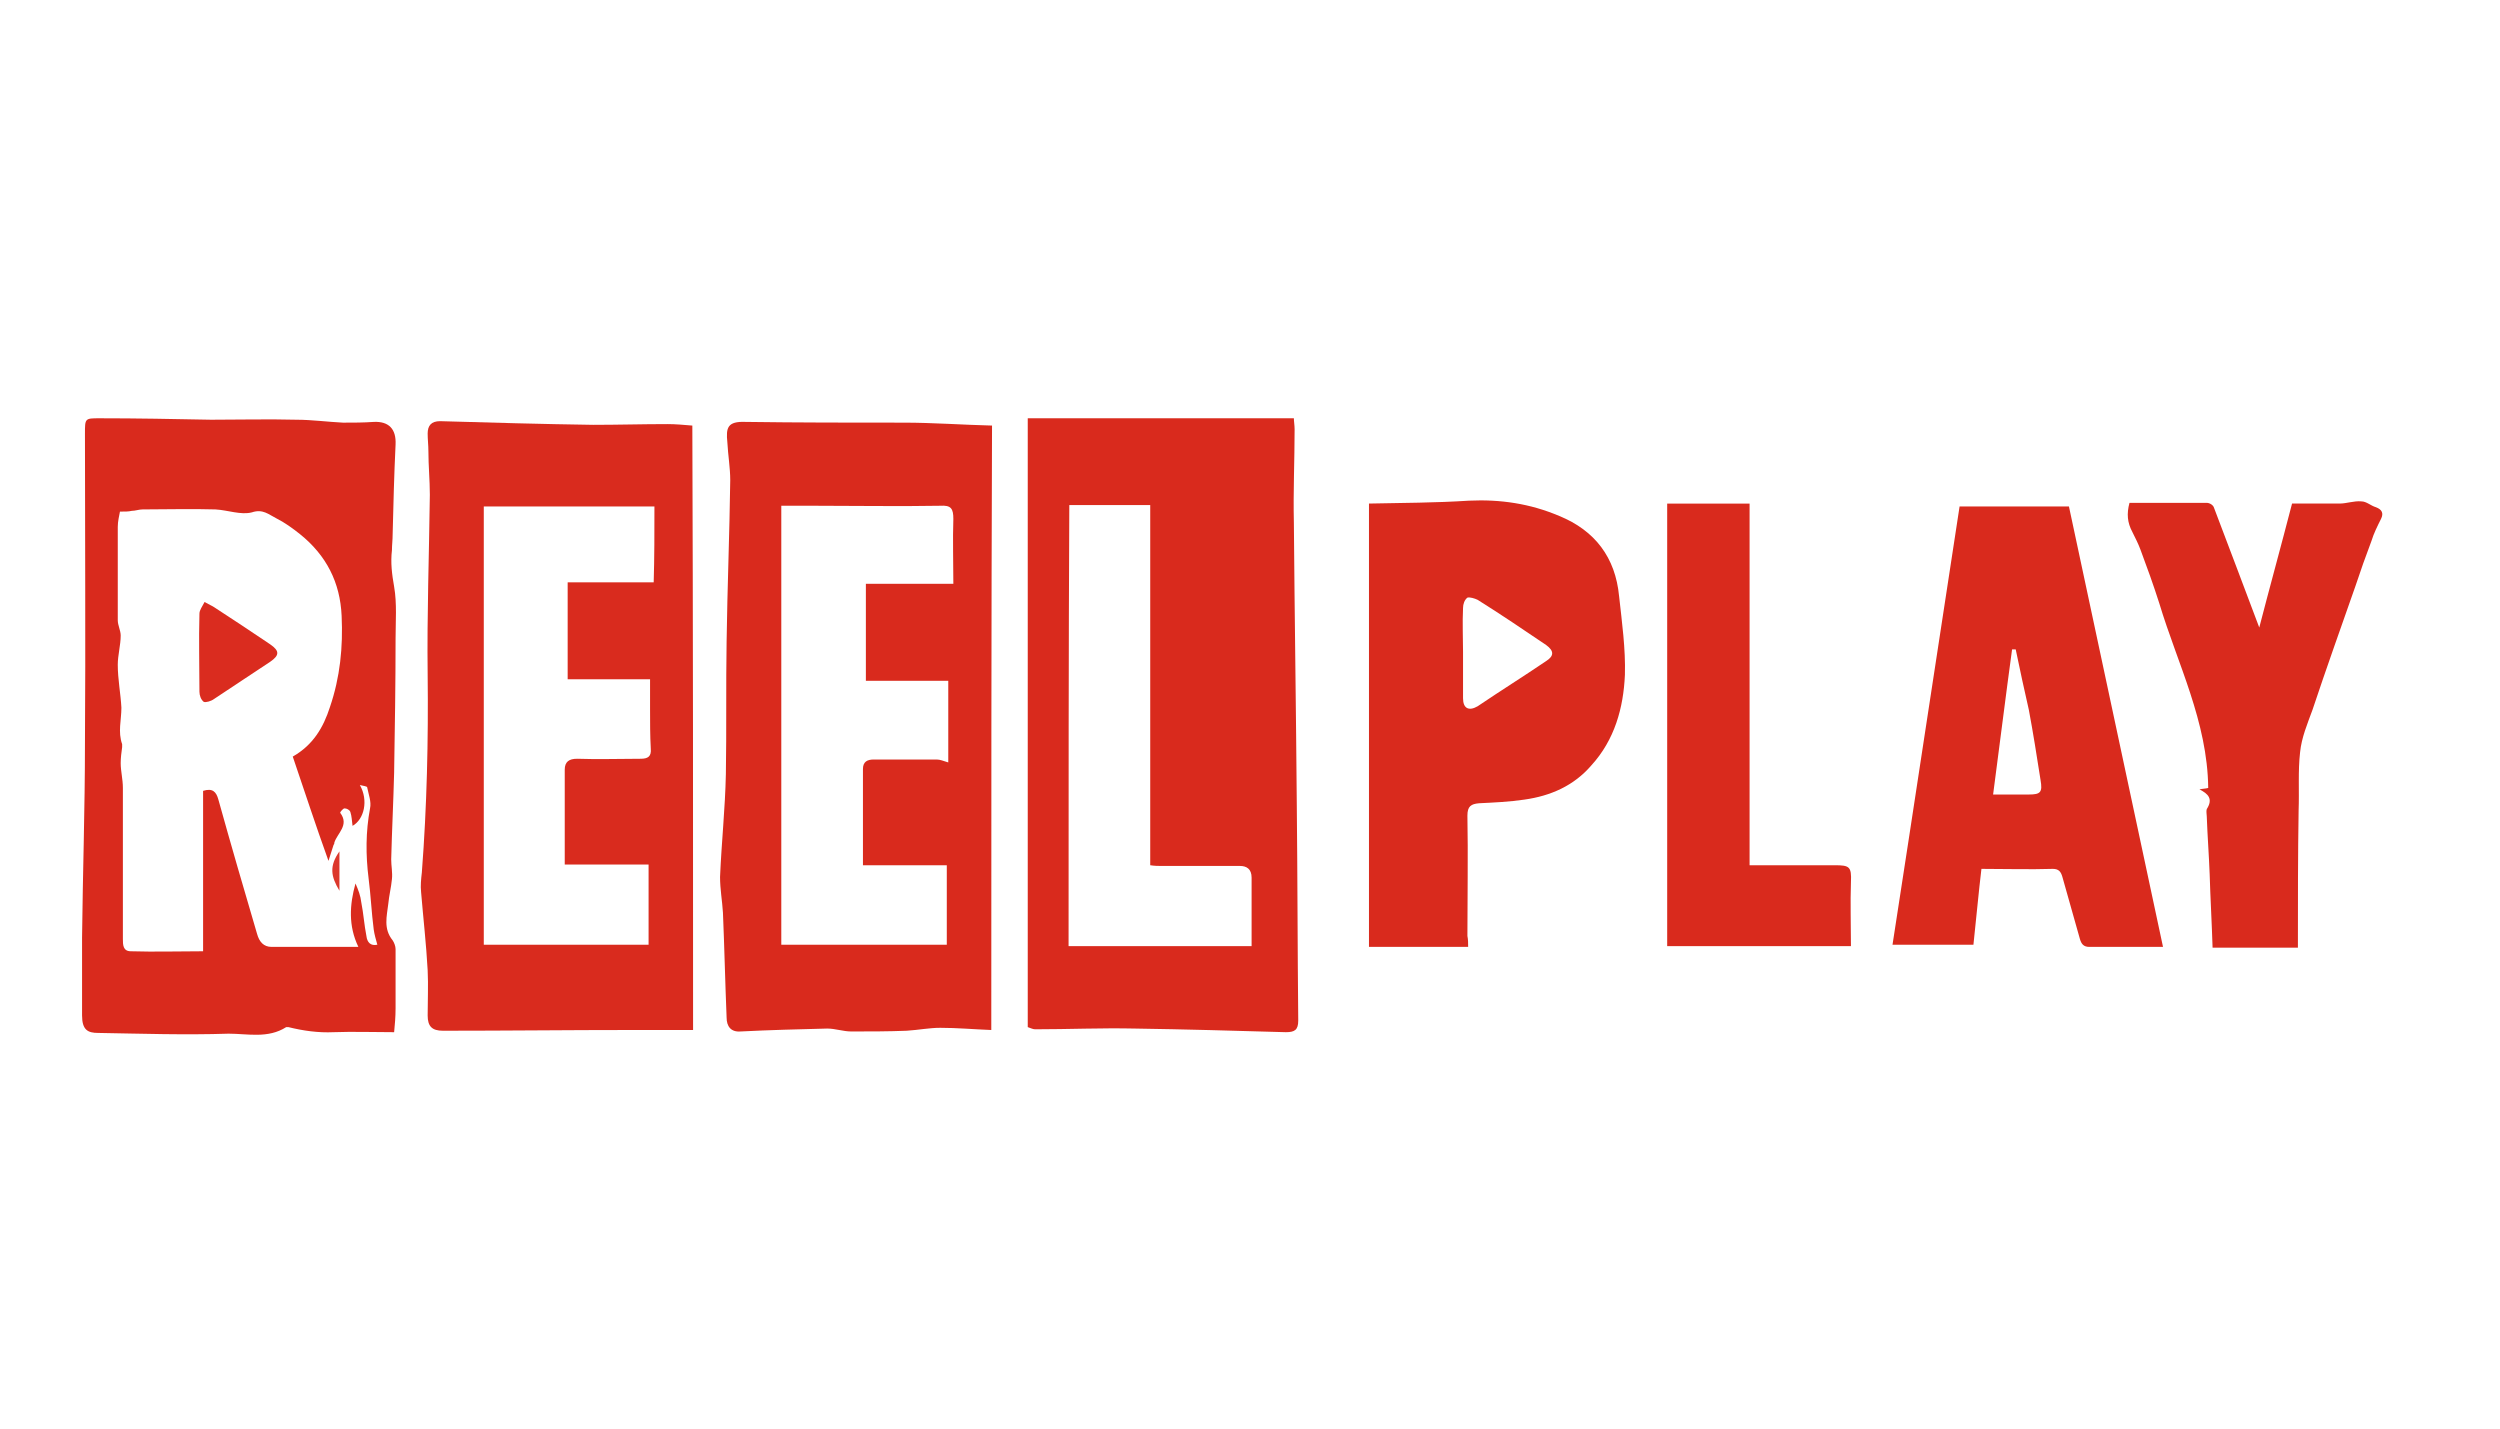
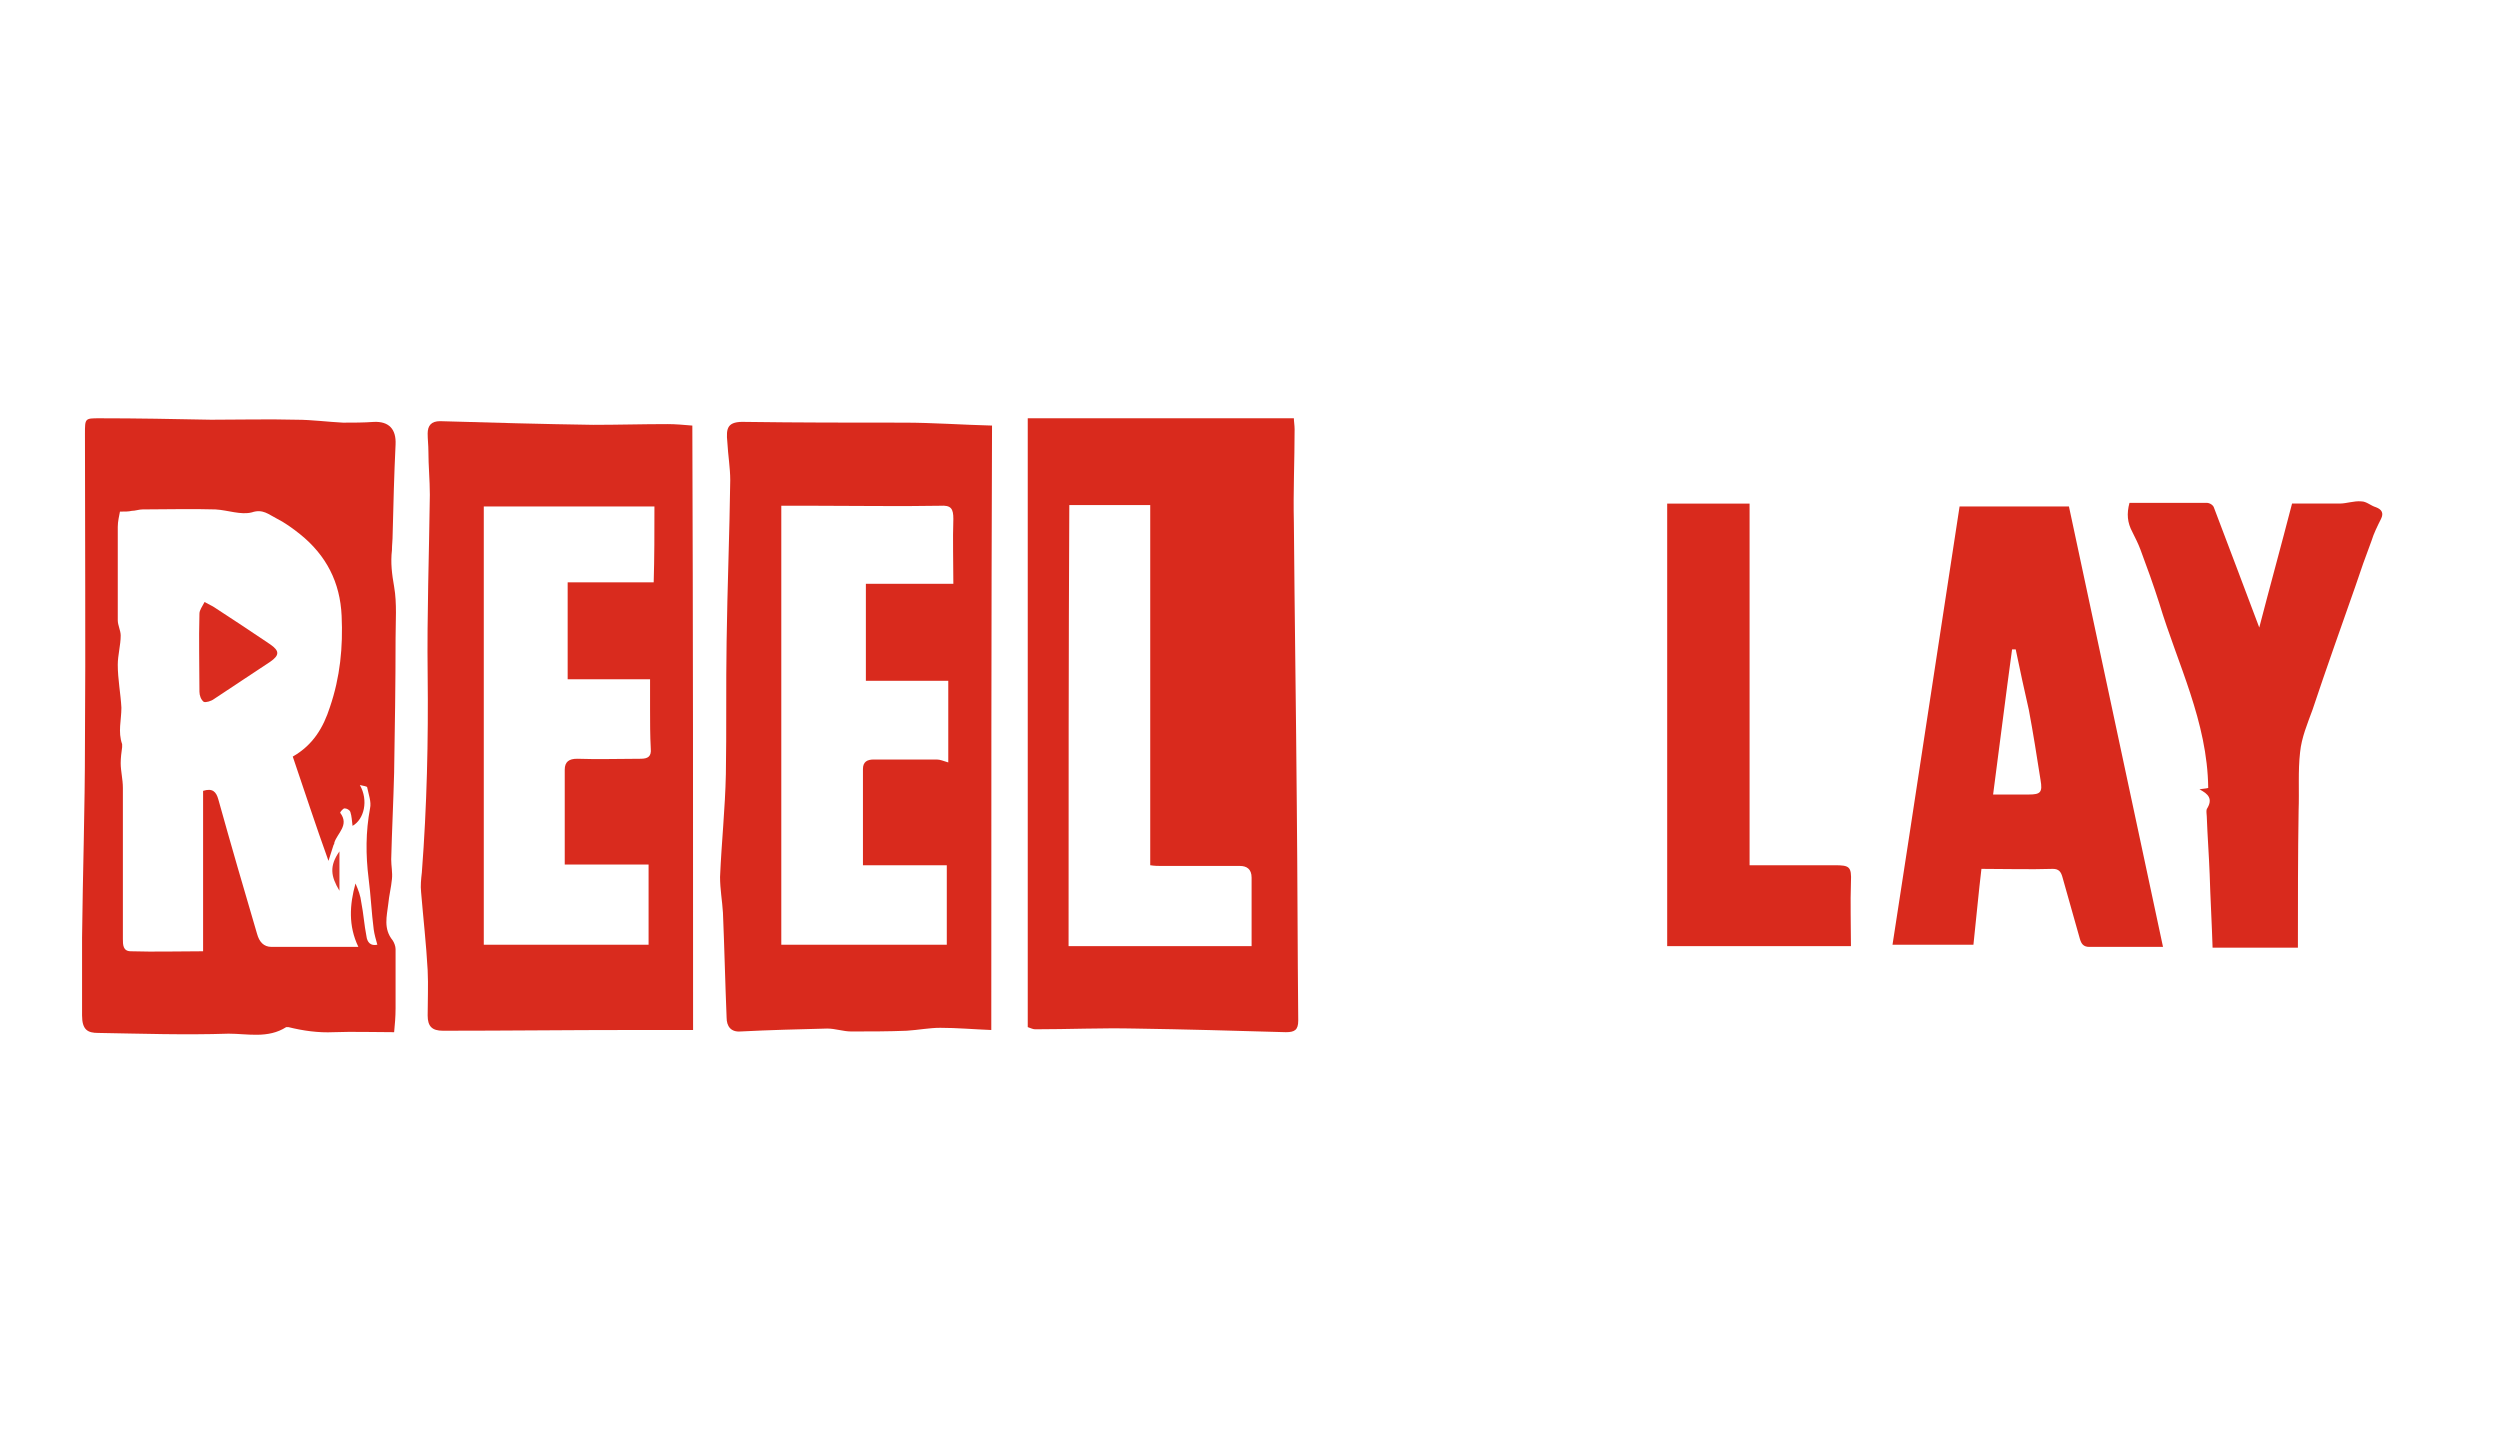
<svg xmlns="http://www.w3.org/2000/svg" xml:space="preserve" width="70px" height="40px" version="1.0" style="shape-rendering:geometricPrecision; text-rendering:geometricPrecision; image-rendering:optimizeQuality; fill-rule:evenodd; clip-rule:evenodd" viewBox="0 0 74335 42477">
  <defs>
    <style type="text/css">
   
    .fil0 {fill:none}
    .fil1 {fill:#D92A1D}
    .fil2 {fill:#D92B1E}
    .fil3 {fill:#DA2C1F}
    .fil4 {fill:#DC372B}
   
  </style>
  </defs>
  <g id="Layer_x0020_1">
-     <path class="fil0" d="M0 0l74335 0 0 42477 -74335 0 0 -42477z" />
    <g id="_765200336">
      <g>
        <path class="fil1" d="M30559 30540c0,-6049 0,-12054 0,-18103 2645,0 5268,0 7913,0 0,87 22,217 22,325 0,932 -44,1865 -22,2775 22,2797 65,5594 87,8412 22,2125 22,4249 43,6396 0,281 -108,346 -368,346 -1496,-43 -2992,-86 -4488,-108 -997,-22 -1973,22 -2970,22 -65,0 -152,-44 -217,-65zm1214 -2407c1778,0 3577,0 5442,0 0,-715 0,-1387 0,-2038 0,-260 -152,-347 -347,-347 -781,0 -1561,0 -2342,0 -86,0 -195,0 -325,-21 0,-3578 0,-7111 0,-10710 -824,0 -1583,0 -2406,0 -22,4357 -22,8737 -22,13116z" />
        <path class="fil1" d="M29475 30626c-542,-21 -1019,-65 -1518,-65 -325,0 -650,65 -997,87 -542,22 -1106,22 -1648,22 -238,0 -477,-87 -715,-87 -867,22 -1713,43 -2580,87 -282,22 -412,-152 -412,-412 -43,-1041 -65,-2081 -109,-3122 -21,-347 -86,-694 -86,-1062 43,-1019 152,-2038 173,-3057 22,-1301 0,-2624 22,-3946 22,-1604 87,-3187 108,-4791 0,-369 -65,-738 -86,-1128 -44,-433 0,-629 542,-607 1561,22 3143,22 4704,22 867,0 1735,65 2624,87 -22,5983 -22,11945 -22,17972zm-1128 -13268c0,-672 -21,-1301 0,-1929 0,-304 -65,-412 -390,-391 -1236,22 -2471,0 -3707,0 -325,0 -650,0 -1019,0 0,4358 0,8716 0,13052 1626,0 3274,0 4921,0 0,-802 0,-1561 0,-2363 -845,0 -1669,0 -2493,0 0,-976 0,-1930 0,-2862 0,-217 130,-282 325,-282 629,0 1236,0 1865,0 108,0 195,43 347,87 0,-802 0,-1605 0,-2428 -824,0 -1648,0 -2450,0 0,-976 0,-1908 0,-2884 889,0 1713,0 2601,0z" />
        <path class="fil2" d="M20608 30626c-629,0 -1214,0 -1821,0 -1865,0 -3751,22 -5616,22 -325,0 -455,-130 -455,-455 0,-455 22,-889 0,-1344 -43,-781 -130,-1540 -195,-2320 -22,-195 0,-390 22,-585 151,-1973 195,-3925 173,-5897 -22,-1778 43,-3556 65,-5334 0,-433 -43,-867 -43,-1301 0,-173 -22,-346 -22,-520 0,-238 108,-369 369,-369 1517,44 3035,87 4552,109 738,0 1475,-22 2212,-22 238,0 477,22 737,44 22,6005 22,11945 22,17972zm-1149 -15566c-1691,0 -3361,0 -5074,0 0,4336 0,8672 0,13030 1626,0 3252,0 4900,0 0,-802 0,-1561 0,-2385 -845,0 -1669,0 -2493,0 0,-954 0,-1886 0,-2818 0,-239 130,-326 369,-326 628,22 1257,0 1886,0 217,0 325,-65 303,-303 -21,-390 -21,-802 -21,-1193 0,-281 0,-563 0,-867 -846,0 -1648,0 -2450,0 0,-975 0,-1929 0,-2883 867,0 1712,0 2558,0 22,-737 22,-1474 22,-2255z" />
        <path class="fil1" d="M11719 30691c-629,0 -1214,-21 -1800,0 -455,22 -910,-43 -1344,-151 -22,0 -43,0 -65,0 -542,347 -1149,195 -1713,195 -1300,43 -2580,0 -3880,-22 -304,0 -477,-87 -477,-520 0,-781 0,-1539 0,-2320 21,-1908 86,-3837 86,-5745 22,-3079 0,-6157 0,-9236 0,-455 0,-455 434,-455 1106,0 2211,21 3317,43 846,0 1691,-22 2537,0 455,0 932,65 1387,87 304,0 607,0 911,-22 455,-22 672,217 650,672 -43,889 -65,1778 -87,2667 0,173 -21,325 -21,477 -44,368 0,715 65,1084 87,499 43,1041 43,1539 0,1323 -21,2667 -43,3989 -22,868 -65,1713 -87,2580 0,195 43,391 22,586 -22,238 -87,498 -109,737 -43,368 -151,737 130,1084 44,65 87,173 87,260 0,585 0,1171 0,1756 0,260 -22,499 -43,715zm-3014 -8195c607,-346 911,-867 1106,-1474 303,-889 390,-1778 347,-2710 -44,-997 -455,-1799 -1236,-2428 -217,-173 -455,-347 -715,-477 -217,-108 -391,-282 -716,-173 -325,86 -715,-66 -1084,-87 -715,-22 -1452,0 -2168,0 -108,0 -217,43 -325,43 -87,22 -195,22 -347,22 -22,130 -65,282 -65,455 0,932 0,1865 0,2775 0,152 87,304 87,456 0,281 -87,585 -87,867 0,433 87,867 108,1279 0,368 -108,715 22,1084 0,22 0,65 0,87 -22,151 -43,325 -43,477 0,238 65,477 65,737 0,1040 0,2081 0,3122 0,455 0,910 0,1366 0,173 0,368 238,368 716,22 1409,0 2147,0 0,-1626 0,-3209 0,-4770 281,-86 390,22 455,261 368,1322 759,2666 1149,3989 65,238 195,390 433,390 846,0 1692,0 2580,0 -303,-629 -260,-1257 -86,-1886 86,195 151,368 173,564 65,325 87,672 152,997 22,195 130,303 325,260 -43,-152 -87,-304 -108,-455 -65,-499 -87,-1019 -152,-1518 -87,-694 -87,-1387 43,-2081 44,-195 -43,-412 -86,-629 0,-22 -109,-43 -217,-65 260,455 130,1019 -217,1214 -22,-152 -22,-282 -65,-412 -22,-65 -109,-108 -174,-108 -43,0 -130,108 -130,130 282,368 -86,607 -173,889 0,21 0,43 -22,65 -43,130 -87,282 -152,477 -390,-1084 -715,-2082 -1062,-3101z" />
-         <path class="fil1" d="M43654 28155c-976,0 -1930,0 -2949,0 0,-4401 0,-8781 0,-13182 976,-21 1973,-21 2970,-86 933,-44 1821,86 2689,455 1062,434 1669,1236 1778,2385 86,780 195,1561 173,2341 -43,976 -304,1930 -997,2689 -521,607 -1214,910 -1995,1019 -434,65 -889,86 -1344,108 -239,22 -347,87 -347,369 22,1192 0,2384 0,3577 22,108 22,217 22,325zm-152 -8759c0,455 0,911 0,1366 0,303 173,390 434,238 672,-455 1365,-888 2037,-1344 239,-152 239,-303 0,-477 -672,-455 -1344,-910 -2037,-1344 -87,-43 -239,-87 -304,-65 -87,65 -130,195 -130,304 -22,455 0,889 0,1322z" />
-         <path class="fil1" d="M64315 28155c-781,0 -1474,0 -2190,0 -173,0 -238,-87 -282,-239 -173,-607 -347,-1235 -520,-1842 -43,-152 -108,-239 -282,-239 -694,22 -1409,0 -2125,0 -86,716 -151,1453 -238,2255 -802,0 -1583,0 -2406,0 672,-4336 1322,-8672 1994,-13030 1084,0 2168,0 3252,0 932,4379 1865,8716 2797,13095zm-4380 -8846c-43,0 -86,0 -108,0 -195,1431 -369,2840 -564,4315 391,0 716,0 1063,0 347,0 412,-65 347,-434 -109,-694 -217,-1387 -347,-2081 -130,-564 -260,-1171 -391,-1800z" />
+         <path class="fil1" d="M64315 28155c-781,0 -1474,0 -2190,0 -173,0 -238,-87 -282,-239 -173,-607 -347,-1235 -520,-1842 -43,-152 -108,-239 -282,-239 -694,22 -1409,0 -2125,0 -86,716 -151,1453 -238,2255 -802,0 -1583,0 -2406,0 672,-4336 1322,-8672 1994,-13030 1084,0 2168,0 3252,0 932,4379 1865,8716 2797,13095m-4380 -8846c-43,0 -86,0 -108,0 -195,1431 -369,2840 -564,4315 391,0 716,0 1063,0 347,0 412,-65 347,-434 -109,-694 -217,-1387 -347,-2081 -130,-564 -260,-1171 -391,-1800z" />
        <path class="fil1" d="M68326 28177c-824,0 -1670,0 -2537,0 -22,-716 -65,-1453 -87,-2190 -21,-564 -65,-1127 -86,-1713 0,-65 -22,-152 0,-217 195,-303 43,-455 -217,-585 87,-22 195,-22 260,-43 -22,-1973 -911,-3686 -1453,-5485 -173,-543 -368,-1085 -563,-1605 -65,-173 -152,-347 -239,-520 -151,-282 -173,-542 -86,-867 758,0 1539,0 2298,0 86,0 195,65 217,151 455,1193 910,2407 1344,3556 303,-1171 650,-2428 975,-3686 477,0 954,0 1410,0 216,0 433,-86 650,-65 152,0 282,130 434,174 173,65 238,173 151,347 -108,216 -216,433 -282,650 -173,455 -325,889 -477,1344 -433,1236 -867,2450 -1279,3686 -151,412 -325,824 -368,1257 -65,564 -22,1149 -44,1735 -21,1322 -21,2666 -21,4076z" />
        <path class="fil1" d="M55036 28133c-1865,0 -3664,0 -5464,0 0,-4379 0,-8780 0,-13160 824,0 1626,0 2450,0 0,3621 0,7177 0,10754 867,0 1713,0 2537,0 433,0 498,43 477,498 -22,629 0,1258 0,1908z" />
        <path class="fil3" d="M6082 17900c152,87 217,109 282,152 563,369 1127,737 1669,1106 282,195 282,325 0,520 -564,369 -1106,737 -1669,1106 -87,65 -239,108 -304,86 -86,-65 -130,-195 -130,-303 0,-781 -22,-1539 0,-2320 0,-108 87,-217 152,-347z" />
        <path class="fil4" d="M10093 25315c0,412 0,780 0,1171 -260,-434 -304,-738 0,-1171z" />
      </g>
    </g>
  </g>
</svg>